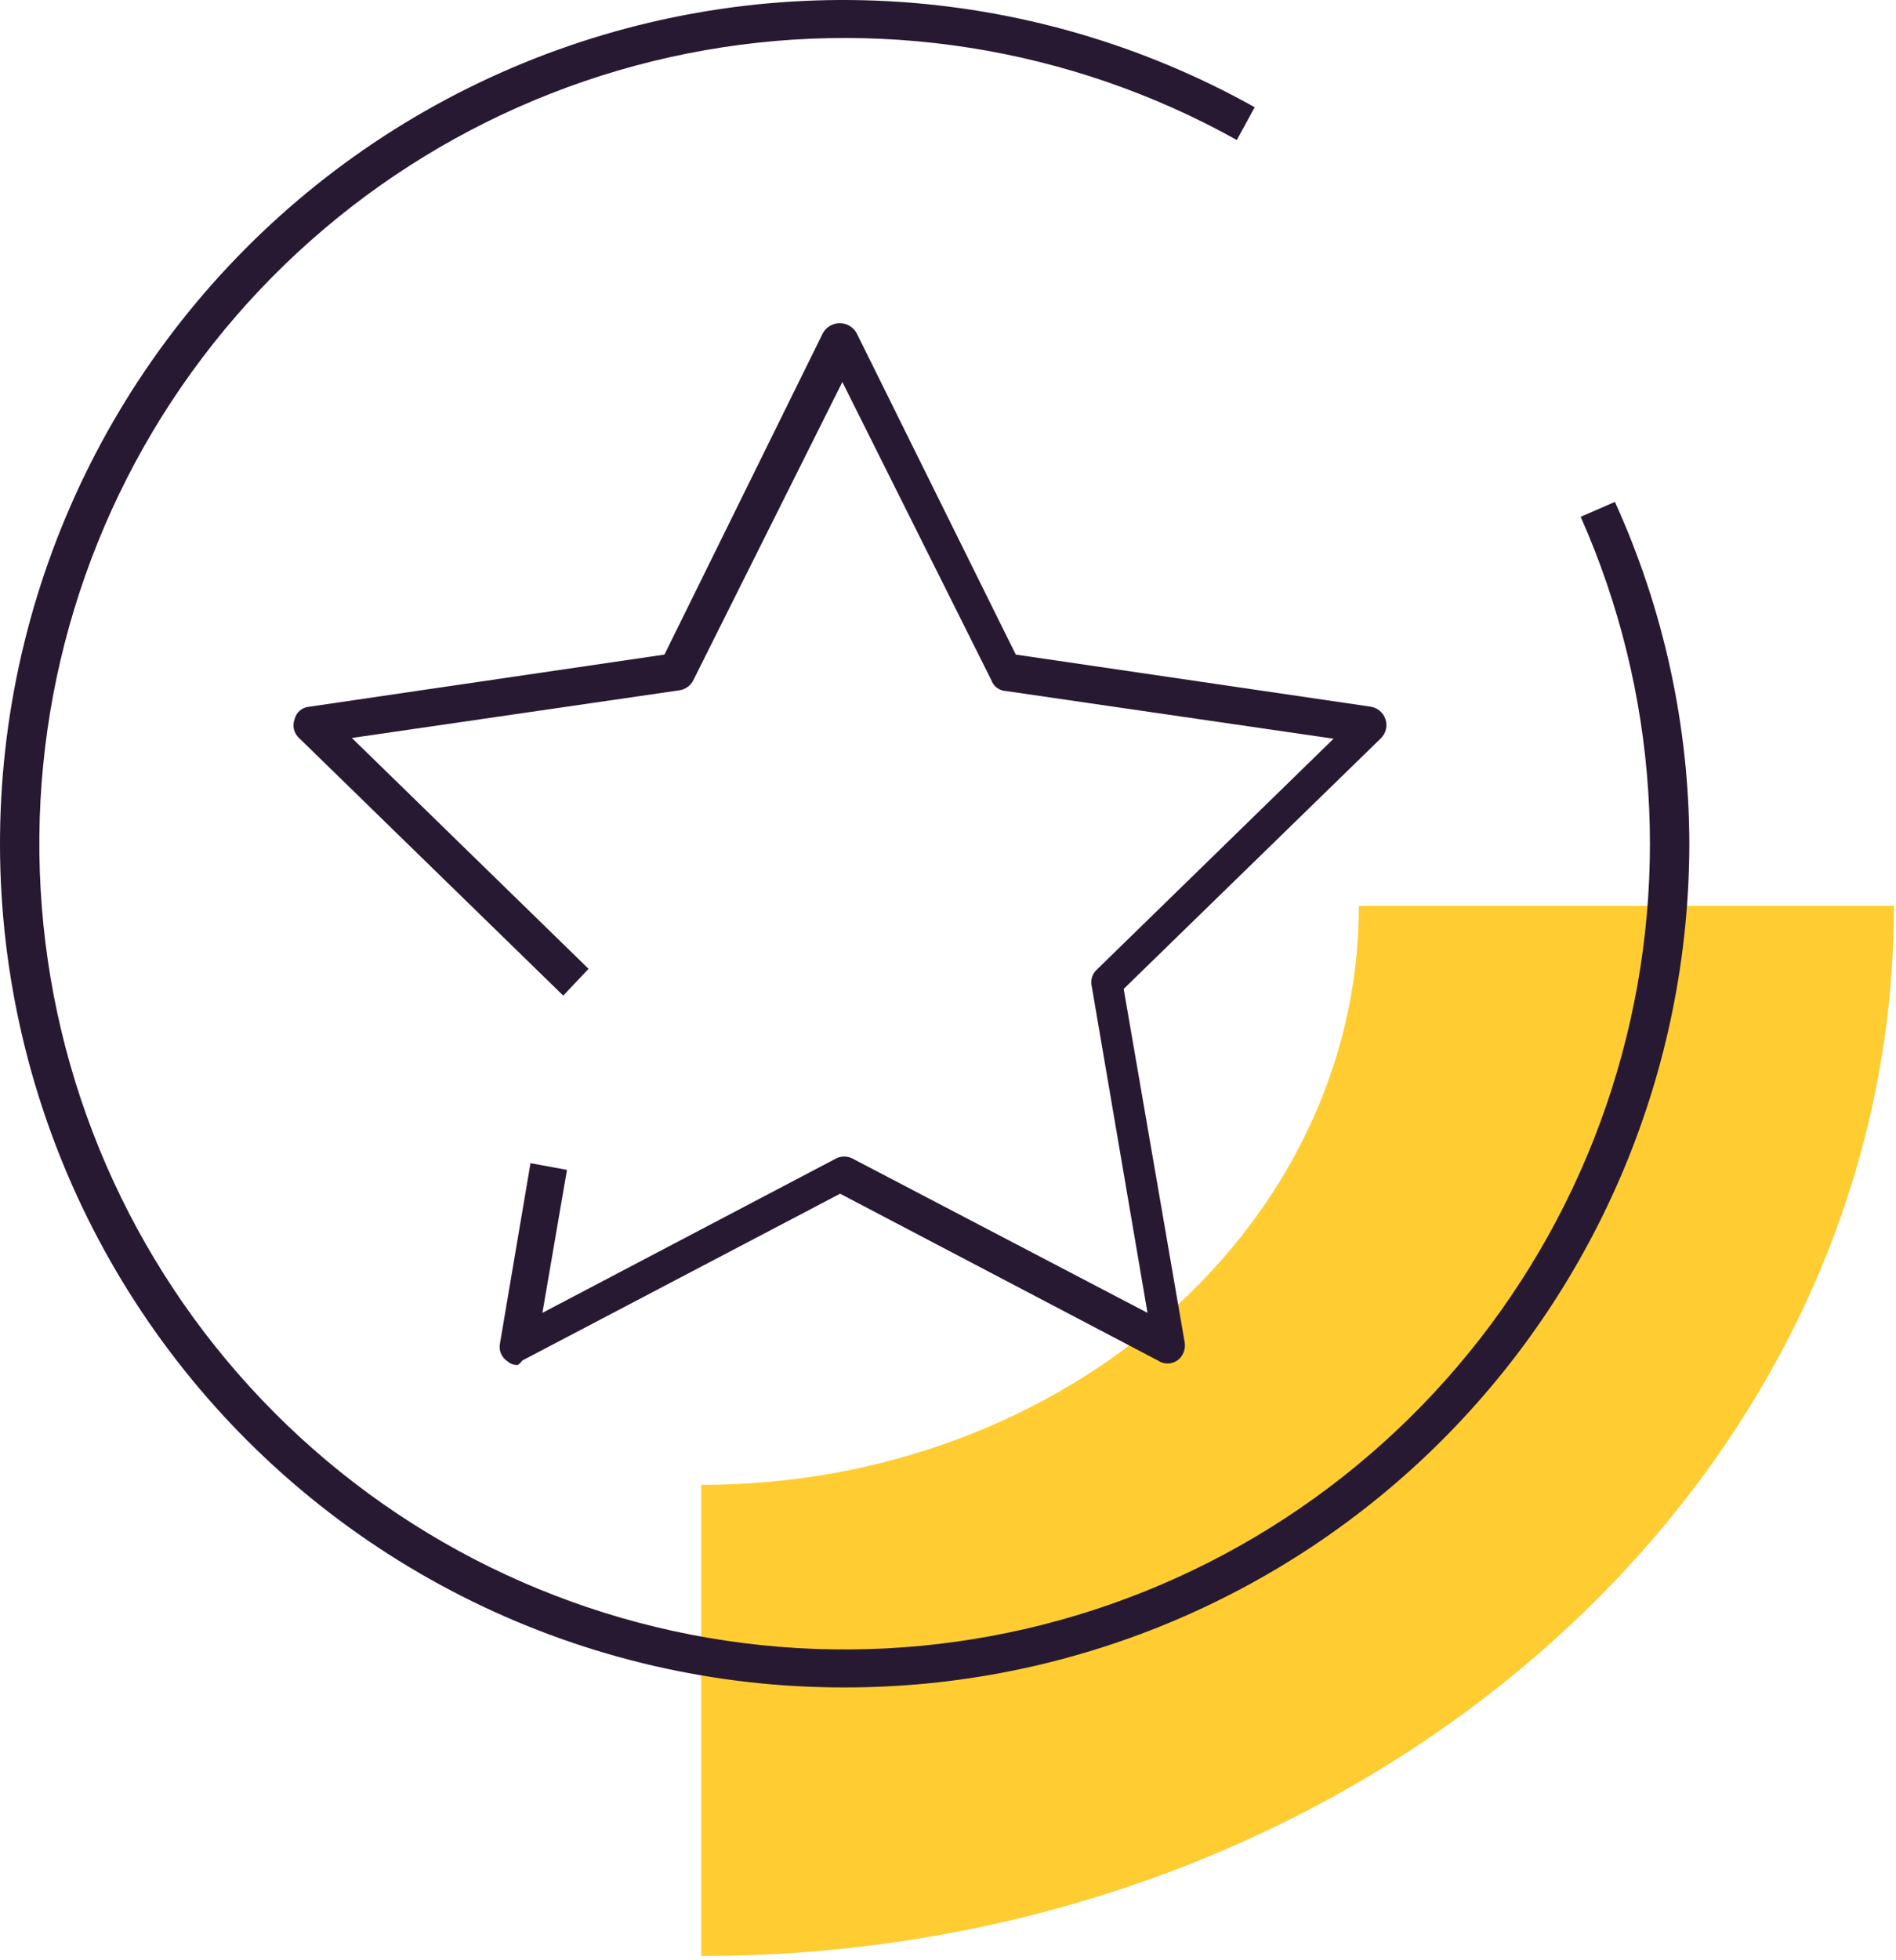
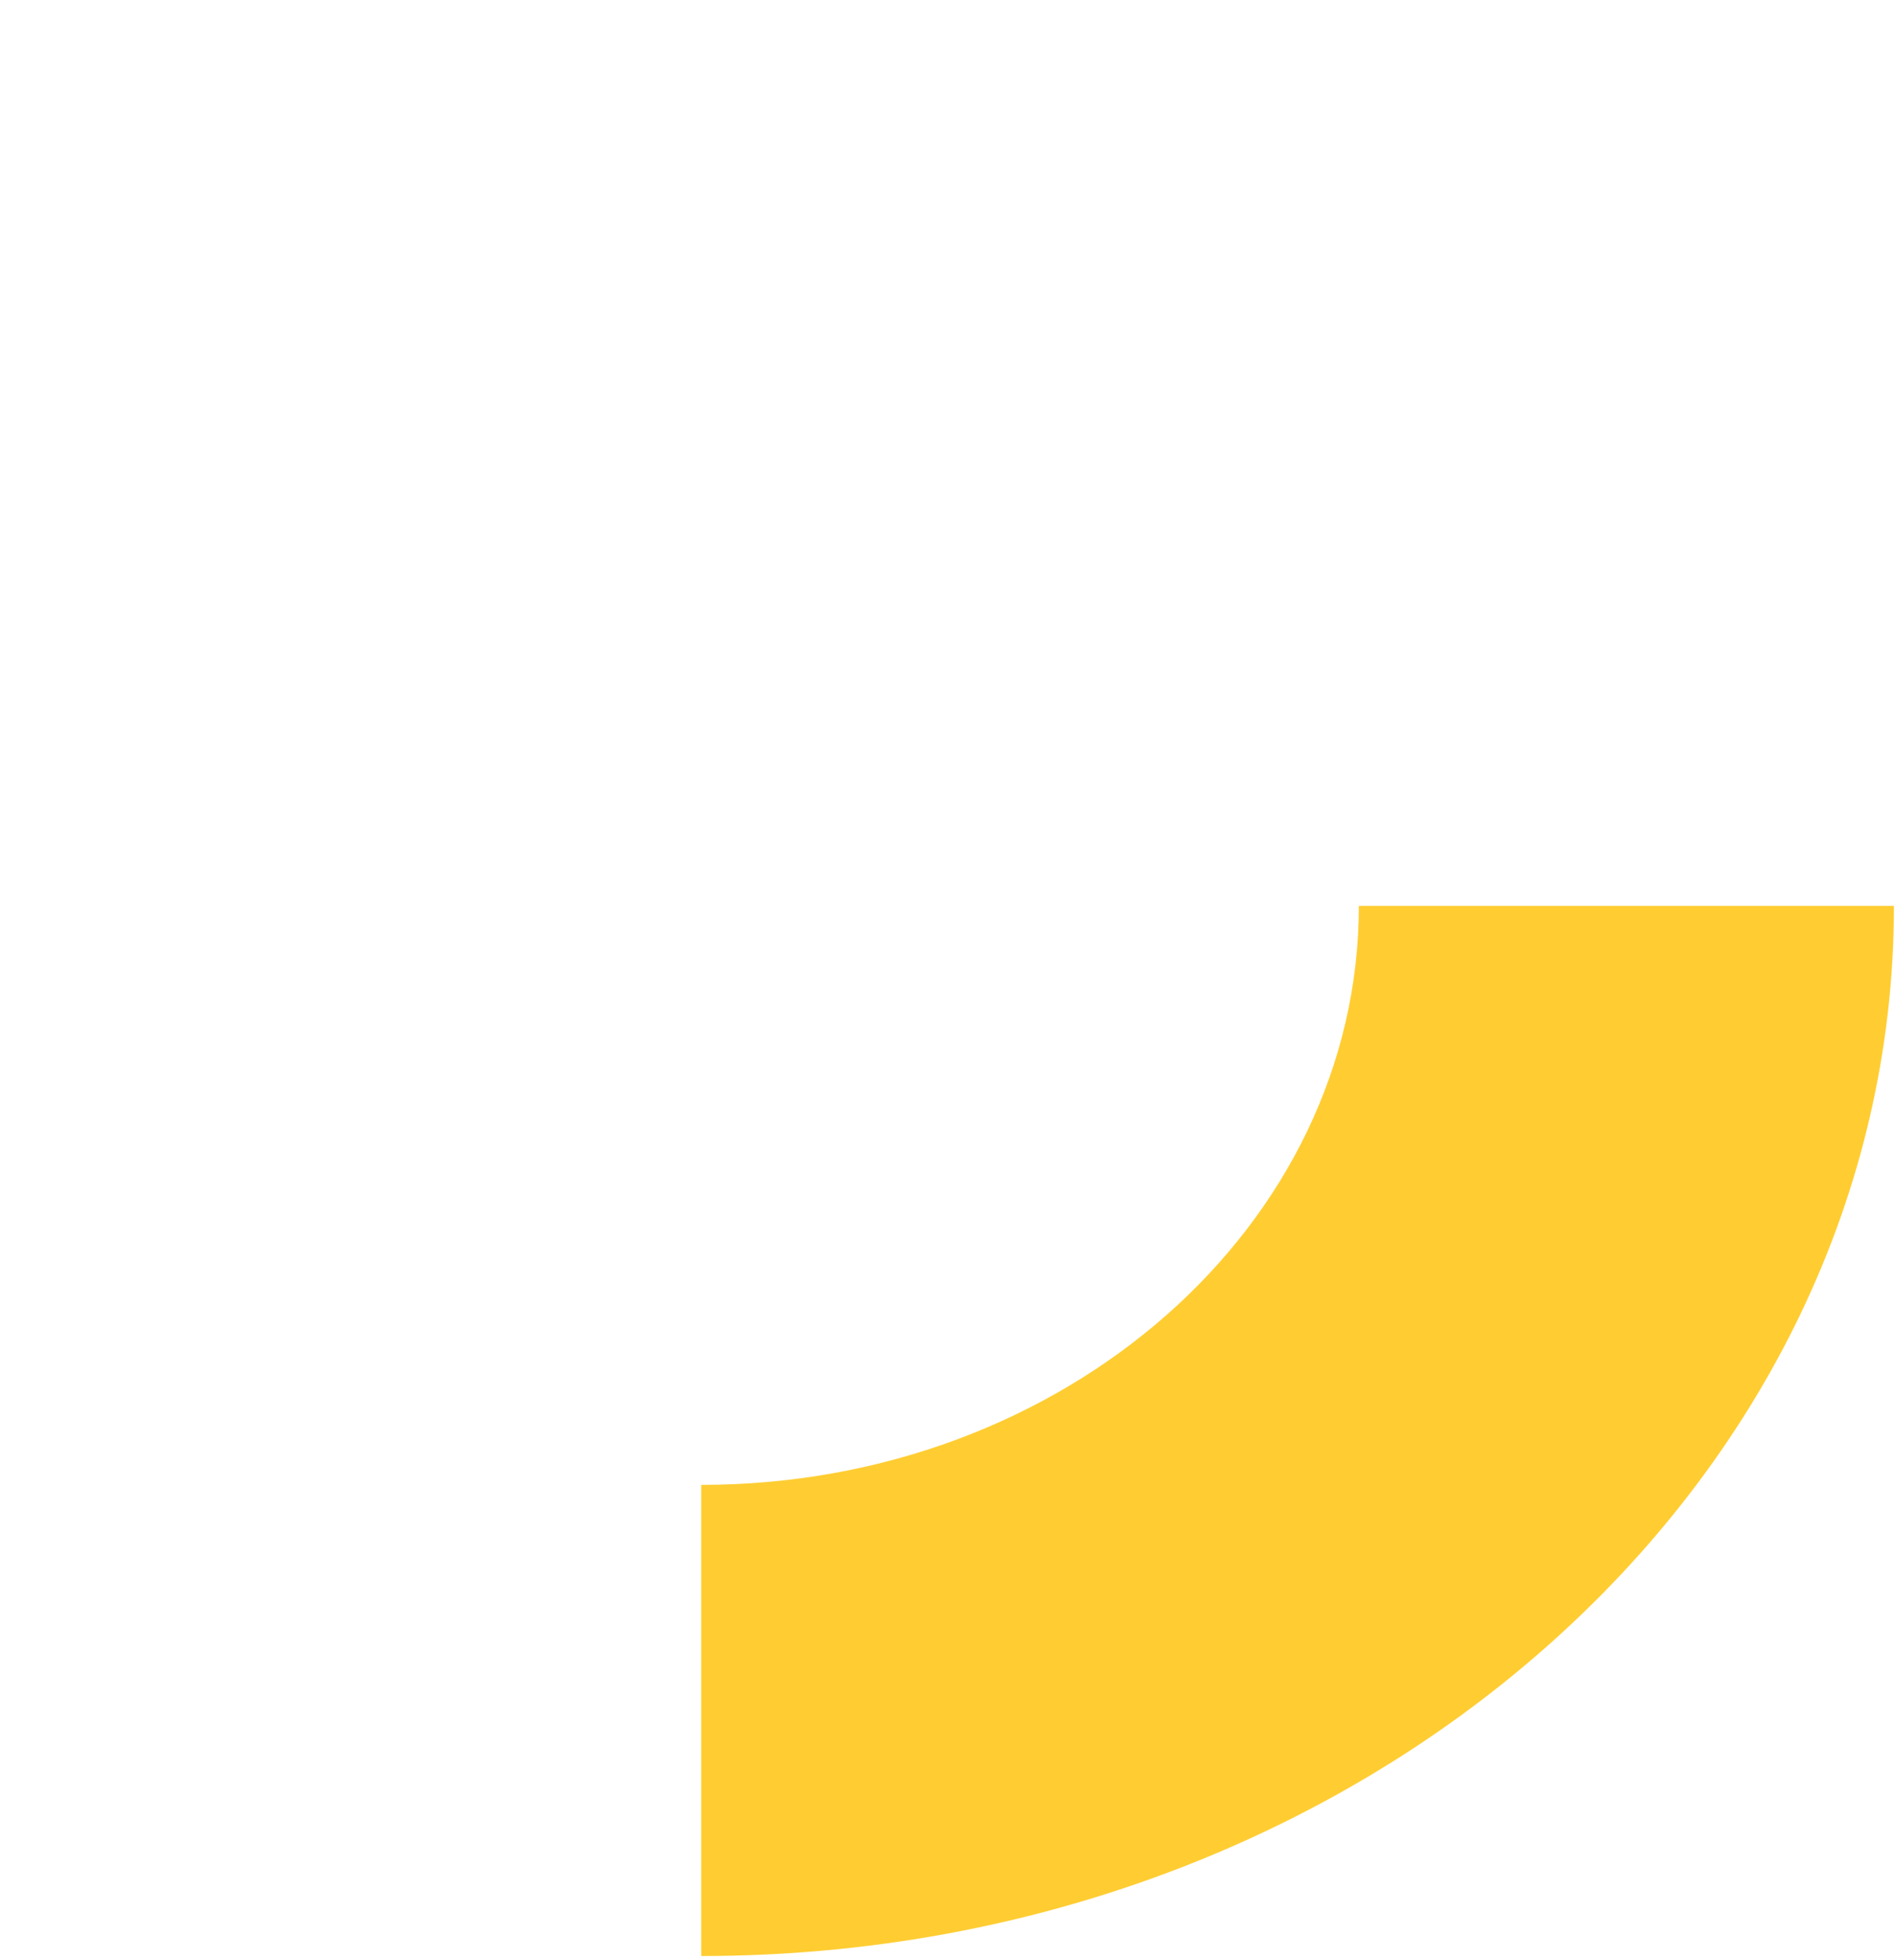
<svg xmlns="http://www.w3.org/2000/svg" width="240" height="248" viewBox="0 0 240 248" fill="none">
  <path d="M239.739 114.602H172.006C172.006 155.061 134.735 187.859 88.759 187.859V247.465C172.143 247.465 239.739 187.98 239.739 114.602Z" fill="#FFCD32" />
-   <path d="M106.91 213.484C90.592 213.509 74.487 209.794 59.83 202.622C45.173 195.451 32.355 185.015 22.362 172.116C12.368 159.217 5.465 144.199 2.182 128.215C-1.1 112.232 -0.675 95.708 3.426 79.915C7.527 64.121 15.194 49.478 25.838 37.111C36.483 24.744 49.821 14.981 64.827 8.574C79.834 2.166 96.109 -0.715 112.404 0.15C128.698 1.016 144.577 5.605 158.82 13.566L156.559 17.712C135.422 5.926 110.78 2.045 87.043 6.763C63.306 11.481 42.023 24.49 26.999 43.464C11.975 62.437 4.192 86.137 5.042 110.323C5.892 134.51 15.319 157.605 31.637 175.477C47.955 193.349 70.1 204.833 94.109 207.873C118.119 210.914 142.427 205.313 162.685 192.073C182.944 178.832 197.83 158.816 204.682 135.605C211.534 112.394 209.905 87.502 200.085 65.383L204.419 63.499C210.61 77.108 213.822 91.884 213.84 106.836C213.79 135.154 202.499 162.294 182.449 182.292C162.398 202.29 135.228 213.509 106.91 213.484Z" fill="#281932" />
-   <path d="M65.55 172.69C65.31 172.704 65.07 172.67 64.843 172.589C64.616 172.508 64.408 172.382 64.231 172.219C63.865 171.981 63.578 171.638 63.41 171.234C63.242 170.831 63.2 170.386 63.289 169.958L67.152 147.159L71.769 148.007L68.659 166.095L105.779 146.593C106.111 146.412 106.484 146.317 106.862 146.317C107.241 146.317 107.614 146.412 107.946 146.593L145.254 166.095L138.188 124.736C138.105 124.363 138.123 123.975 138.239 123.611C138.354 123.247 138.564 122.92 138.847 122.664L168.807 93.458L127.353 87.428C126.933 87.412 126.528 87.268 126.191 87.015C125.855 86.763 125.603 86.414 125.469 86.015L106.627 48.331L87.784 86.015C87.618 86.365 87.367 86.669 87.055 86.899C86.743 87.129 86.378 87.279 85.994 87.334L44.541 93.364L74.501 122.569L71.297 125.961L37.852 93.364C37.534 93.072 37.31 92.692 37.21 92.272C37.109 91.853 37.136 91.413 37.287 91.008C37.387 90.574 37.625 90.184 37.964 89.896C38.303 89.607 38.727 89.436 39.171 89.407L84.11 82.812L104.177 42.112C104.393 41.741 104.702 41.432 105.074 41.218C105.446 41.003 105.868 40.891 106.297 40.891C106.727 40.891 107.148 41.003 107.52 41.218C107.893 41.432 108.202 41.741 108.417 42.112L128.578 82.812L173.517 89.407C173.941 89.476 174.338 89.66 174.665 89.938C174.992 90.217 175.237 90.579 175.373 90.987C175.508 91.394 175.53 91.831 175.436 92.25C175.341 92.669 175.134 93.054 174.836 93.364L142.239 125.113L149.964 169.864C150.03 170.291 149.976 170.728 149.81 171.126C149.644 171.525 149.371 171.87 149.022 172.125C148.661 172.372 148.235 172.504 147.797 172.504C147.36 172.504 146.933 172.372 146.573 172.125L106.344 151.021L66.116 172.125C65.958 172.342 65.767 172.533 65.55 172.69Z" fill="#281932" />
</svg>